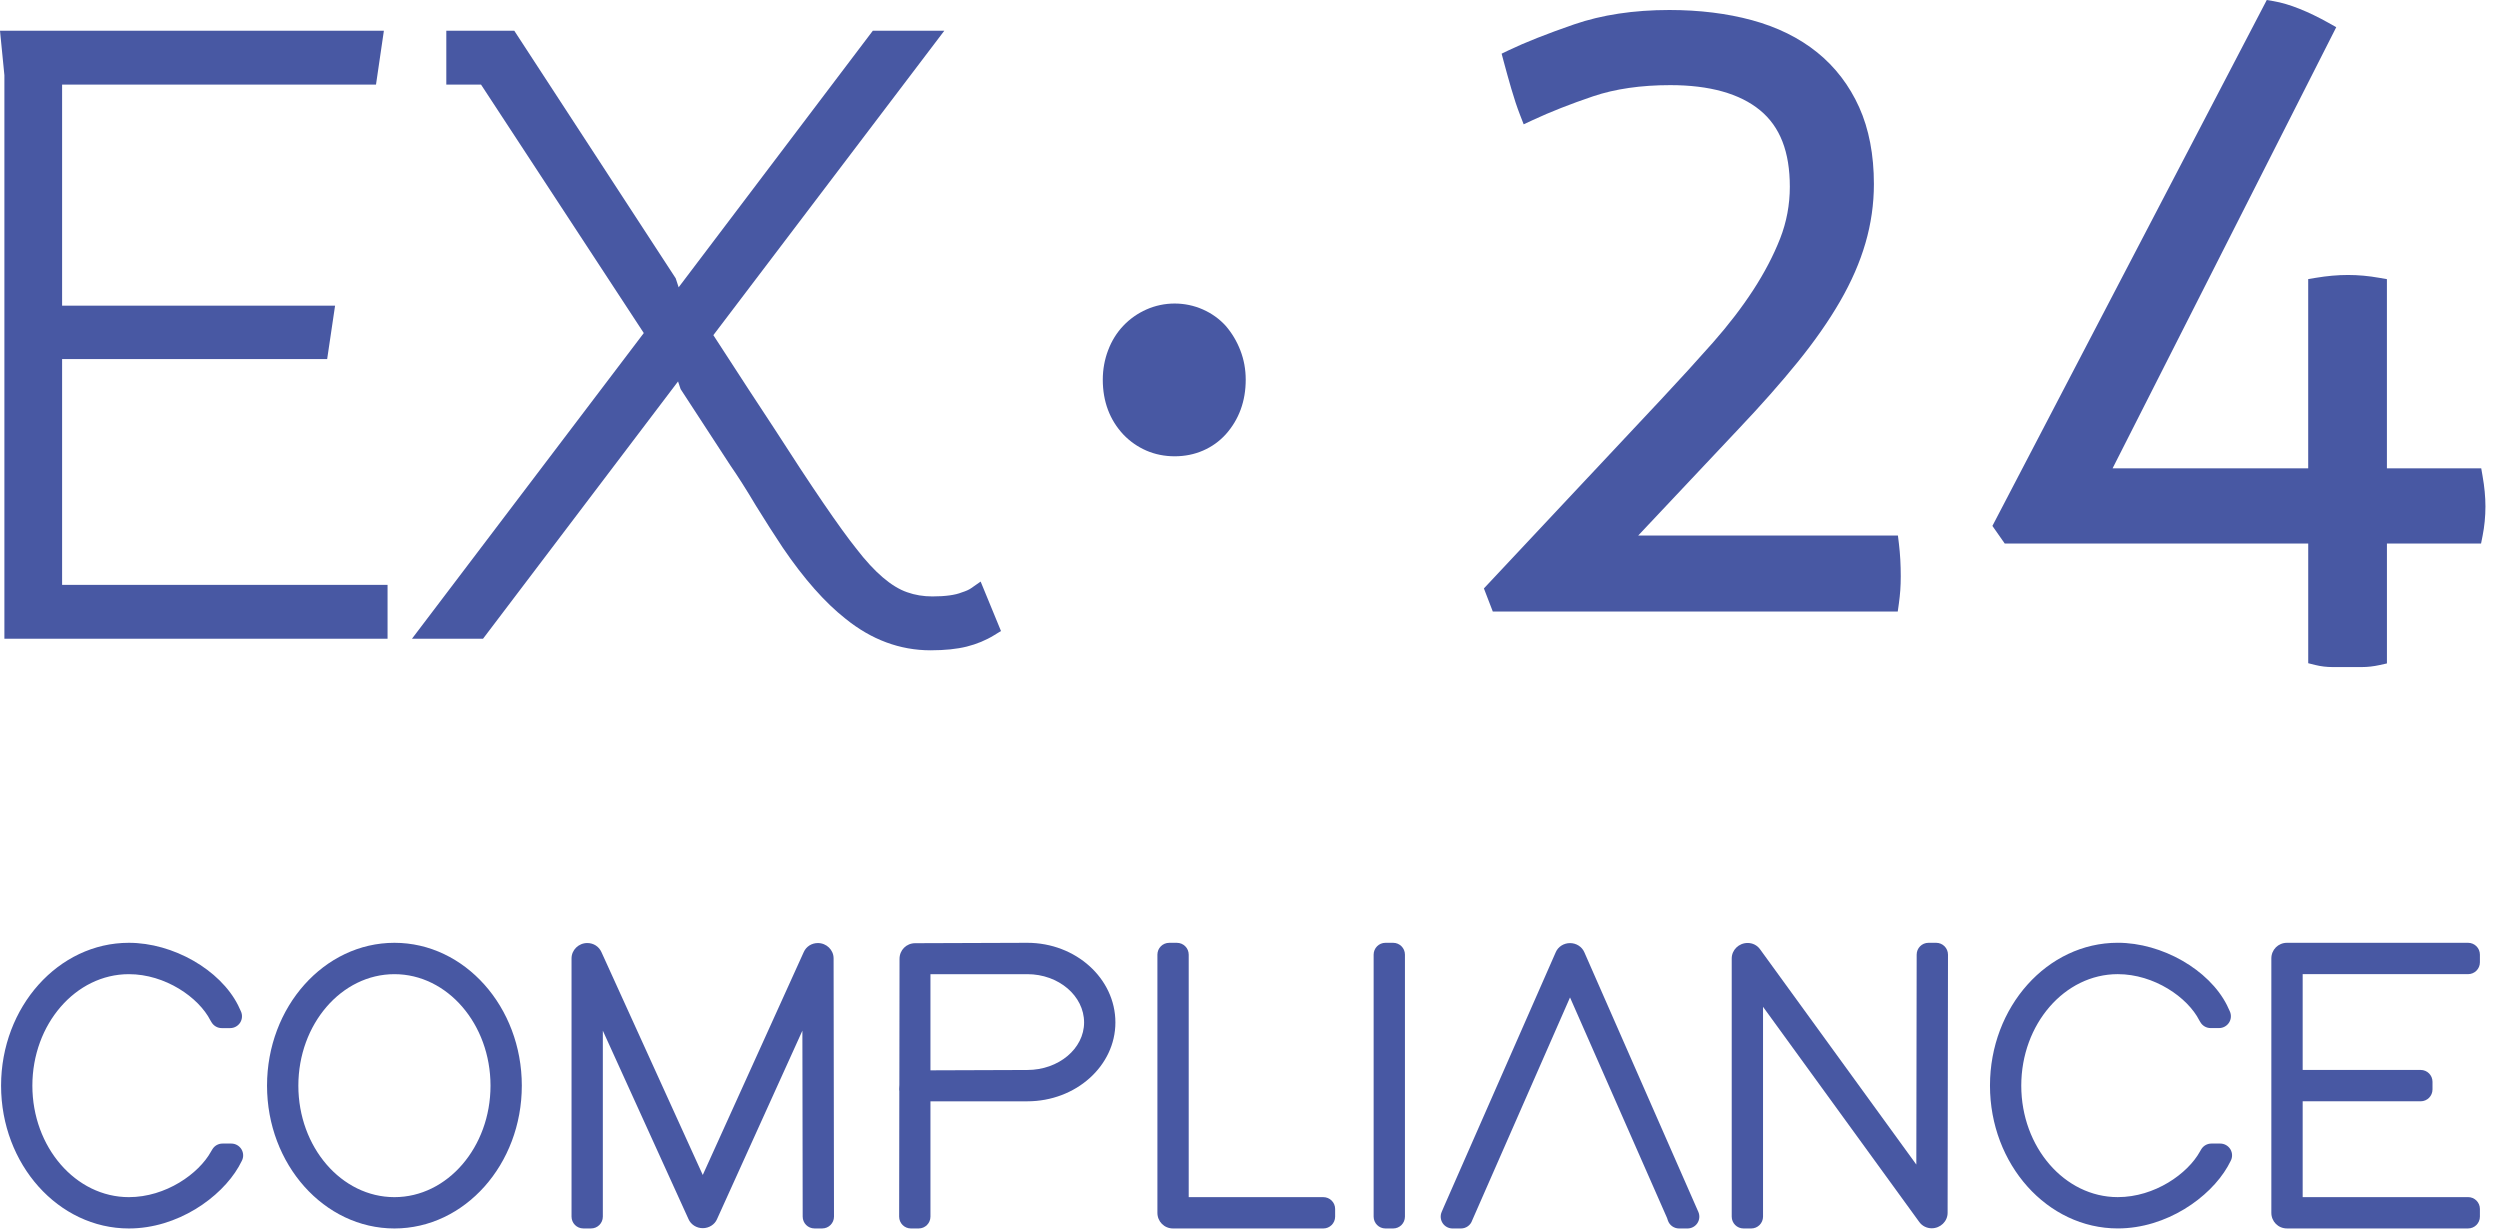
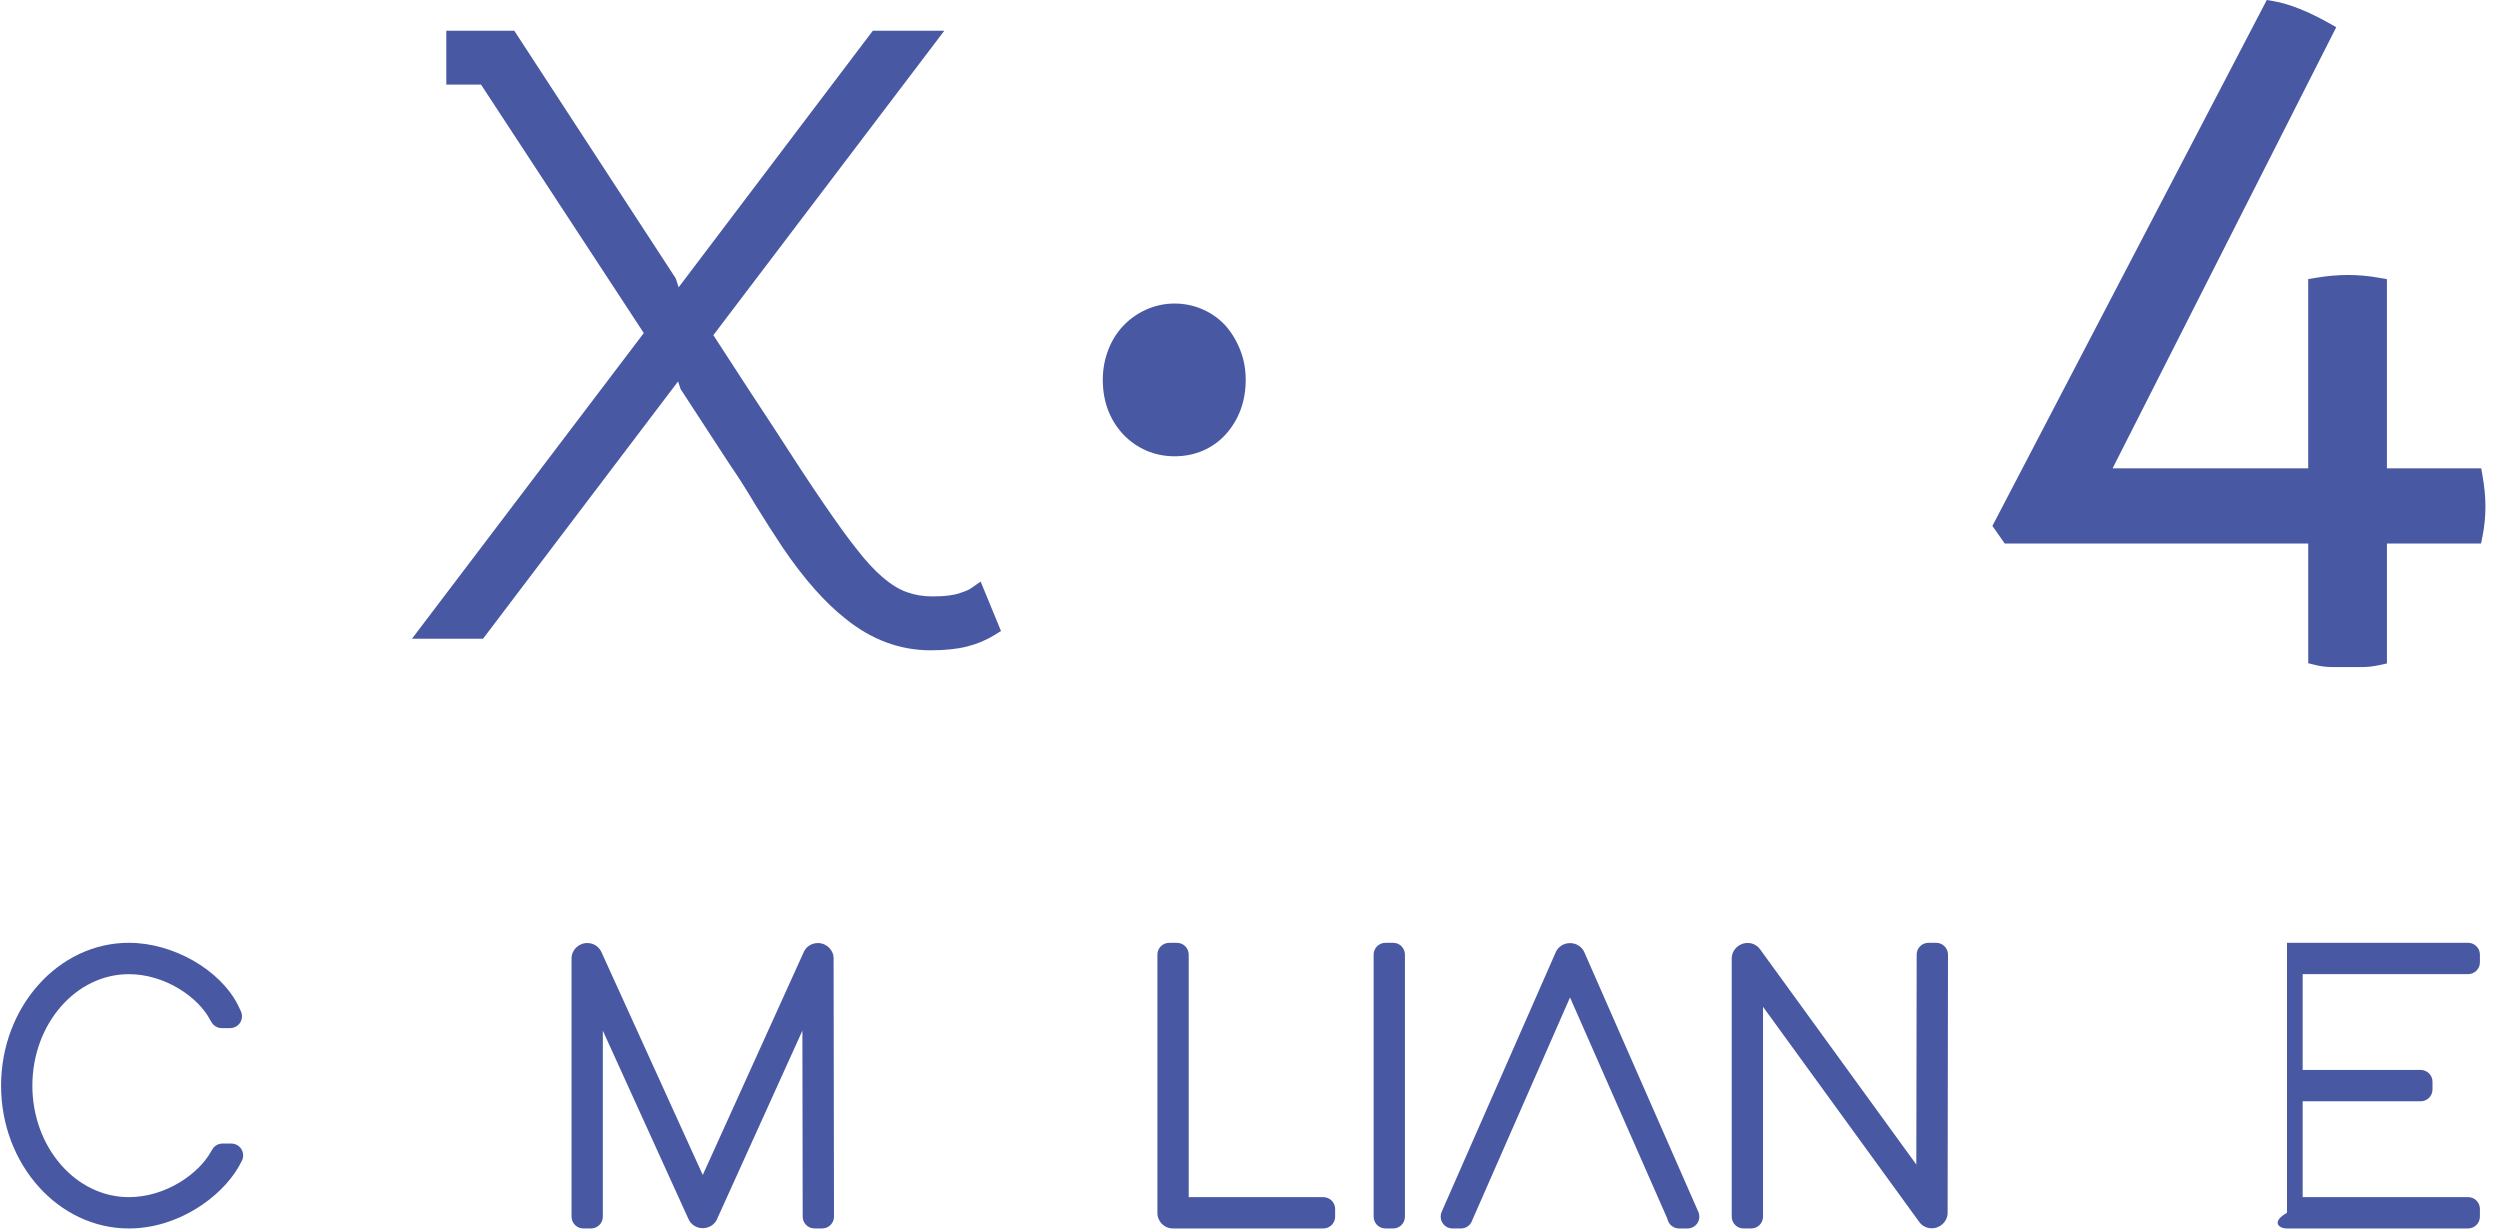
<svg xmlns="http://www.w3.org/2000/svg" width="132" height="65" viewBox="0 0 132 65" fill="none">
-   <path d="M0.232 33.724H20.463V30.881H3.279V18.959H17.274L17.692 16.139H3.279V4.466H19.853L20.269 1.623H0L0.232 3.972V33.724Z" fill="#4858A3" />
  <path d="M51.043 34.14C51.57 34.008 52.058 33.806 52.493 33.538L52.852 33.318L51.778 30.707L51.272 31.06C51.163 31.136 51.011 31.206 50.781 31.279C50.437 31.419 49.914 31.491 49.227 31.491C48.756 31.491 48.31 31.418 47.896 31.27C47.074 30.987 46.177 30.221 45.226 28.986C44.337 27.875 42.871 25.728 40.865 22.601C40.158 21.533 39.091 19.899 37.665 17.696L49.859 1.623H46.085L35.87 15.12L35.833 15.171L35.677 14.694L27.154 1.623H23.565V4.466H25.398L33.992 17.585L21.752 33.725H25.504L35.801 20.139L35.936 20.544L38.553 24.559C38.954 25.137 39.412 25.857 39.918 26.708C40.404 27.496 40.875 28.232 41.332 28.919C42.442 30.552 43.557 31.815 44.64 32.666C46.006 33.774 47.518 34.336 49.134 34.336C49.893 34.335 50.516 34.271 51.043 34.14Z" fill="#4858A3" />
  <path d="M60.526 23.791C60.986 23.991 61.49 24.092 62.023 24.092C62.557 24.092 63.061 23.991 63.52 23.791C63.981 23.591 64.384 23.303 64.721 22.932C65.42 22.148 65.774 21.178 65.774 20.047C65.774 19.506 65.679 18.986 65.491 18.501C65.306 18.021 65.048 17.588 64.718 17.205C64.385 16.838 63.98 16.547 63.512 16.34C62.571 15.922 61.471 15.923 60.533 16.34C60.069 16.546 59.659 16.834 59.314 17.197C58.968 17.559 58.696 17.996 58.509 18.493C58.322 18.985 58.227 19.508 58.227 20.048C58.227 21.197 58.592 22.171 59.314 22.944C59.662 23.308 60.069 23.592 60.526 23.791Z" fill="#4858A3" />
-   <path d="M92.573 15.31C91.975 16.229 91.258 17.164 90.442 18.089C89.609 19.031 88.722 20.005 87.781 21.01L78.35 31.069L78.82 32.29H100.201L100.261 31.864C100.293 31.633 100.318 31.401 100.335 31.169C100.351 30.938 100.36 30.69 100.36 30.425C100.36 30.132 100.352 29.839 100.336 29.544C100.319 29.25 100.295 28.972 100.263 28.71L100.21 28.275H86.498L91.81 22.634C92.979 21.402 94.021 20.223 94.907 19.131C95.802 18.028 96.556 16.949 97.149 15.923C97.751 14.884 98.204 13.845 98.496 12.835C98.792 11.818 98.942 10.77 98.942 9.719C98.942 8.175 98.681 6.81 98.165 5.664C97.646 4.51 96.899 3.534 95.945 2.764C94.998 2 93.839 1.428 92.502 1.065C91.189 0.708 89.723 0.528 88.142 0.528C86.267 0.528 84.575 0.783 83.111 1.288C81.681 1.782 80.518 2.242 79.654 2.657L79.286 2.834L79.391 3.23C79.518 3.706 79.653 4.191 79.796 4.683C79.942 5.187 80.095 5.65 80.259 6.071L80.45 6.564L80.93 6.34C81.856 5.908 82.929 5.486 84.118 5.084C85.275 4.693 86.645 4.495 88.19 4.495C90.267 4.495 91.864 4.942 92.934 5.824C93.99 6.695 94.503 8.016 94.503 9.863C94.503 10.805 94.332 11.722 93.993 12.59C93.643 13.483 93.165 14.399 92.573 15.31Z" fill="#4858A3" />
  <path d="M131.08 25.137L131.009 24.728H126.029V14.739L125.62 14.668C124.497 14.469 123.469 14.47 122.286 14.667L121.873 14.736V24.729H111.544L123.354 1.436L122.942 1.204C122.419 0.911 121.907 0.663 121.417 0.467C120.917 0.267 120.454 0.13 120.04 0.06L119.686 0L105.199 27.768L105.849 28.697H121.874V35.018L122.249 35.112C122.541 35.184 122.843 35.221 123.149 35.221H124.709C125.01 35.221 125.324 35.185 125.643 35.115L126.03 35.029V28.697H131L131.079 28.3C131.179 27.798 131.231 27.272 131.231 26.737C131.23 26.238 131.18 25.7 131.08 25.137Z" fill="#4858A3" />
  <path d="M12.214 60.38H11.747C11.528 60.38 11.325 60.495 11.213 60.683L11.14 60.805C10.498 61.97 8.759 63.209 6.803 63.209C3.995 63.209 1.709 60.568 1.709 57.323C1.709 54.078 3.994 51.436 6.803 51.436C8.722 51.436 10.49 52.658 11.111 53.88L11.172 53.981C11.285 54.168 11.488 54.284 11.706 54.284H12.154C12.367 54.284 12.565 54.174 12.68 53.995C12.794 53.815 12.809 53.589 12.719 53.396L12.568 53.072C11.617 51.196 9.139 49.78 6.804 49.78C3.084 49.78 0.057 53.164 0.057 57.322C0.057 61.48 3.084 64.863 6.804 64.863C9.379 64.863 11.666 63.232 12.604 61.602L12.766 61.297C12.869 61.104 12.862 60.871 12.75 60.683C12.636 60.496 12.433 60.38 12.214 60.38Z" fill="#4858A3" />
-   <path d="M20.826 49.78C17.116 49.78 14.099 53.164 14.099 57.322C14.099 61.48 17.117 64.863 20.826 64.863C24.535 64.863 27.552 61.48 27.552 57.322C27.552 53.164 24.535 49.78 20.826 49.78ZM20.826 63.209C18.029 63.209 15.753 60.568 15.753 57.323C15.753 54.078 18.029 51.436 20.826 51.436C23.623 51.436 25.899 54.077 25.899 57.323C25.899 60.569 23.623 63.209 20.826 63.209Z" fill="#4858A3" />
  <path d="M43.183 49.793C42.854 49.793 42.568 49.978 42.438 50.269L37.106 62.039L31.757 50.273C31.625 49.977 31.339 49.792 31.01 49.792C30.551 49.792 30.177 50.157 30.177 50.606V64.238C30.177 64.583 30.456 64.862 30.8 64.862H31.207C31.551 64.862 31.83 64.583 31.83 64.238V54.42L36.35 64.362C36.476 64.656 36.773 64.847 37.106 64.847C37.439 64.847 37.736 64.656 37.857 64.374L42.366 54.419L42.382 64.238C42.382 64.583 42.661 64.862 43.005 64.862H43.412C43.756 64.862 44.035 64.583 44.035 64.238L44.014 50.606C44.016 50.159 43.642 49.793 43.183 49.793Z" fill="#4858A3" />
-   <path d="M54.24 49.78L48.322 49.801C47.858 49.801 47.495 50.164 47.495 50.627L47.486 57.278L47.476 57.472C47.473 57.519 47.476 57.565 47.484 57.61L47.475 64.239C47.475 64.584 47.754 64.863 48.098 64.863H48.505C48.849 64.863 49.128 64.584 49.128 64.239V58.149H54.242C56.807 58.149 58.893 56.281 58.893 53.985C58.893 51.667 56.807 49.78 54.24 49.78ZM49.128 51.436H54.242C55.895 51.436 57.24 52.58 57.24 53.986C57.24 55.37 55.895 56.495 54.24 56.495L49.128 56.513V51.436Z" fill="#4858A3" />
  <path d="M69.872 63.209H62.764V50.405C62.764 50.06 62.485 49.781 62.141 49.781H61.734C61.39 49.781 61.111 50.06 61.111 50.405V64.036C61.111 64.5 61.474 64.863 61.938 64.863H69.872C70.216 64.863 70.495 64.584 70.495 64.239V63.832C70.495 63.488 70.216 63.209 69.872 63.209Z" fill="#4858A3" />
  <path d="M73.558 49.78H73.151C72.807 49.78 72.528 50.059 72.528 50.404V64.239C72.528 64.584 72.807 64.863 73.151 64.863H73.558C73.902 64.863 74.181 64.584 74.181 64.239V50.404C74.181 50.059 73.902 49.78 73.558 49.78Z" fill="#4858A3" />
  <path d="M83.654 50.281C83.528 49.987 83.231 49.796 82.898 49.796C82.565 49.796 82.268 49.987 82.144 50.276L76.241 63.709L76.119 63.994C76.037 64.187 76.057 64.408 76.172 64.583C76.287 64.757 76.483 64.863 76.692 64.863H77.14C77.409 64.863 77.648 64.691 77.732 64.435L82.897 52.665L88.022 64.313L88.062 64.435C88.146 64.691 88.385 64.863 88.654 64.863H89.102C89.311 64.863 89.507 64.757 89.622 64.583C89.737 64.408 89.757 64.187 89.675 63.994L83.654 50.281Z" fill="#4858A3" />
  <path d="M102.23 49.78H101.823C101.479 49.78 101.2 50.059 101.2 50.404L101.182 61.489L92.931 50.122C92.779 49.91 92.54 49.789 92.275 49.789C91.812 49.789 91.435 50.156 91.435 50.607V64.239C91.435 64.584 91.714 64.863 92.058 64.863H92.465C92.809 64.863 93.088 64.584 93.088 64.239V53.159L101.336 64.519C101.485 64.728 101.731 64.853 101.993 64.853C102.457 64.853 102.834 64.486 102.834 64.036L102.854 50.404C102.853 50.059 102.574 49.78 102.23 49.78Z" fill="#4858A3" />
-   <path d="M117.229 60.38H116.761C116.541 60.38 116.337 60.496 116.224 60.686L116.155 60.804C115.512 61.969 113.775 63.208 111.817 63.208C109.009 63.208 106.723 60.567 106.723 57.322C106.723 54.077 109.008 51.435 111.817 51.435C113.737 51.435 115.504 52.657 116.123 53.875L116.183 53.976C116.295 54.166 116.5 54.282 116.72 54.282H117.168C117.381 54.282 117.579 54.172 117.694 53.993C117.809 53.813 117.823 53.587 117.733 53.394L117.582 53.07C116.632 51.194 114.154 49.778 111.818 49.778C108.098 49.778 105.071 53.162 105.071 57.32C105.071 61.478 108.098 64.861 111.818 64.861C114.395 64.861 116.68 63.23 117.617 61.601L117.78 61.296C117.883 61.103 117.877 60.87 117.765 60.682C117.652 60.496 117.448 60.38 117.229 60.38Z" fill="#4858A3" />
-   <path d="M130.315 49.78H120.753C120.29 49.78 119.927 50.143 119.927 50.607V64.035C119.927 64.499 120.29 64.862 120.753 64.862H130.315C130.66 64.862 130.939 64.583 130.939 64.238V63.831C130.939 63.486 130.66 63.207 130.315 63.207H121.581V58.148H127.812C128.157 58.148 128.436 57.869 128.436 57.524V57.117C128.436 56.772 128.157 56.493 127.812 56.493H121.581V51.435H130.315C130.66 51.435 130.939 51.156 130.939 50.811V50.404C130.939 50.059 130.66 49.78 130.315 49.78Z" fill="#4858A3" />
+   <path d="M130.315 49.78H120.753V64.035C119.927 64.499 120.29 64.862 120.753 64.862H130.315C130.66 64.862 130.939 64.583 130.939 64.238V63.831C130.939 63.486 130.66 63.207 130.315 63.207H121.581V58.148H127.812C128.157 58.148 128.436 57.869 128.436 57.524V57.117C128.436 56.772 128.157 56.493 127.812 56.493H121.581V51.435H130.315C130.66 51.435 130.939 51.156 130.939 50.811V50.404C130.939 50.059 130.66 49.78 130.315 49.78Z" fill="#4858A3" />
</svg>